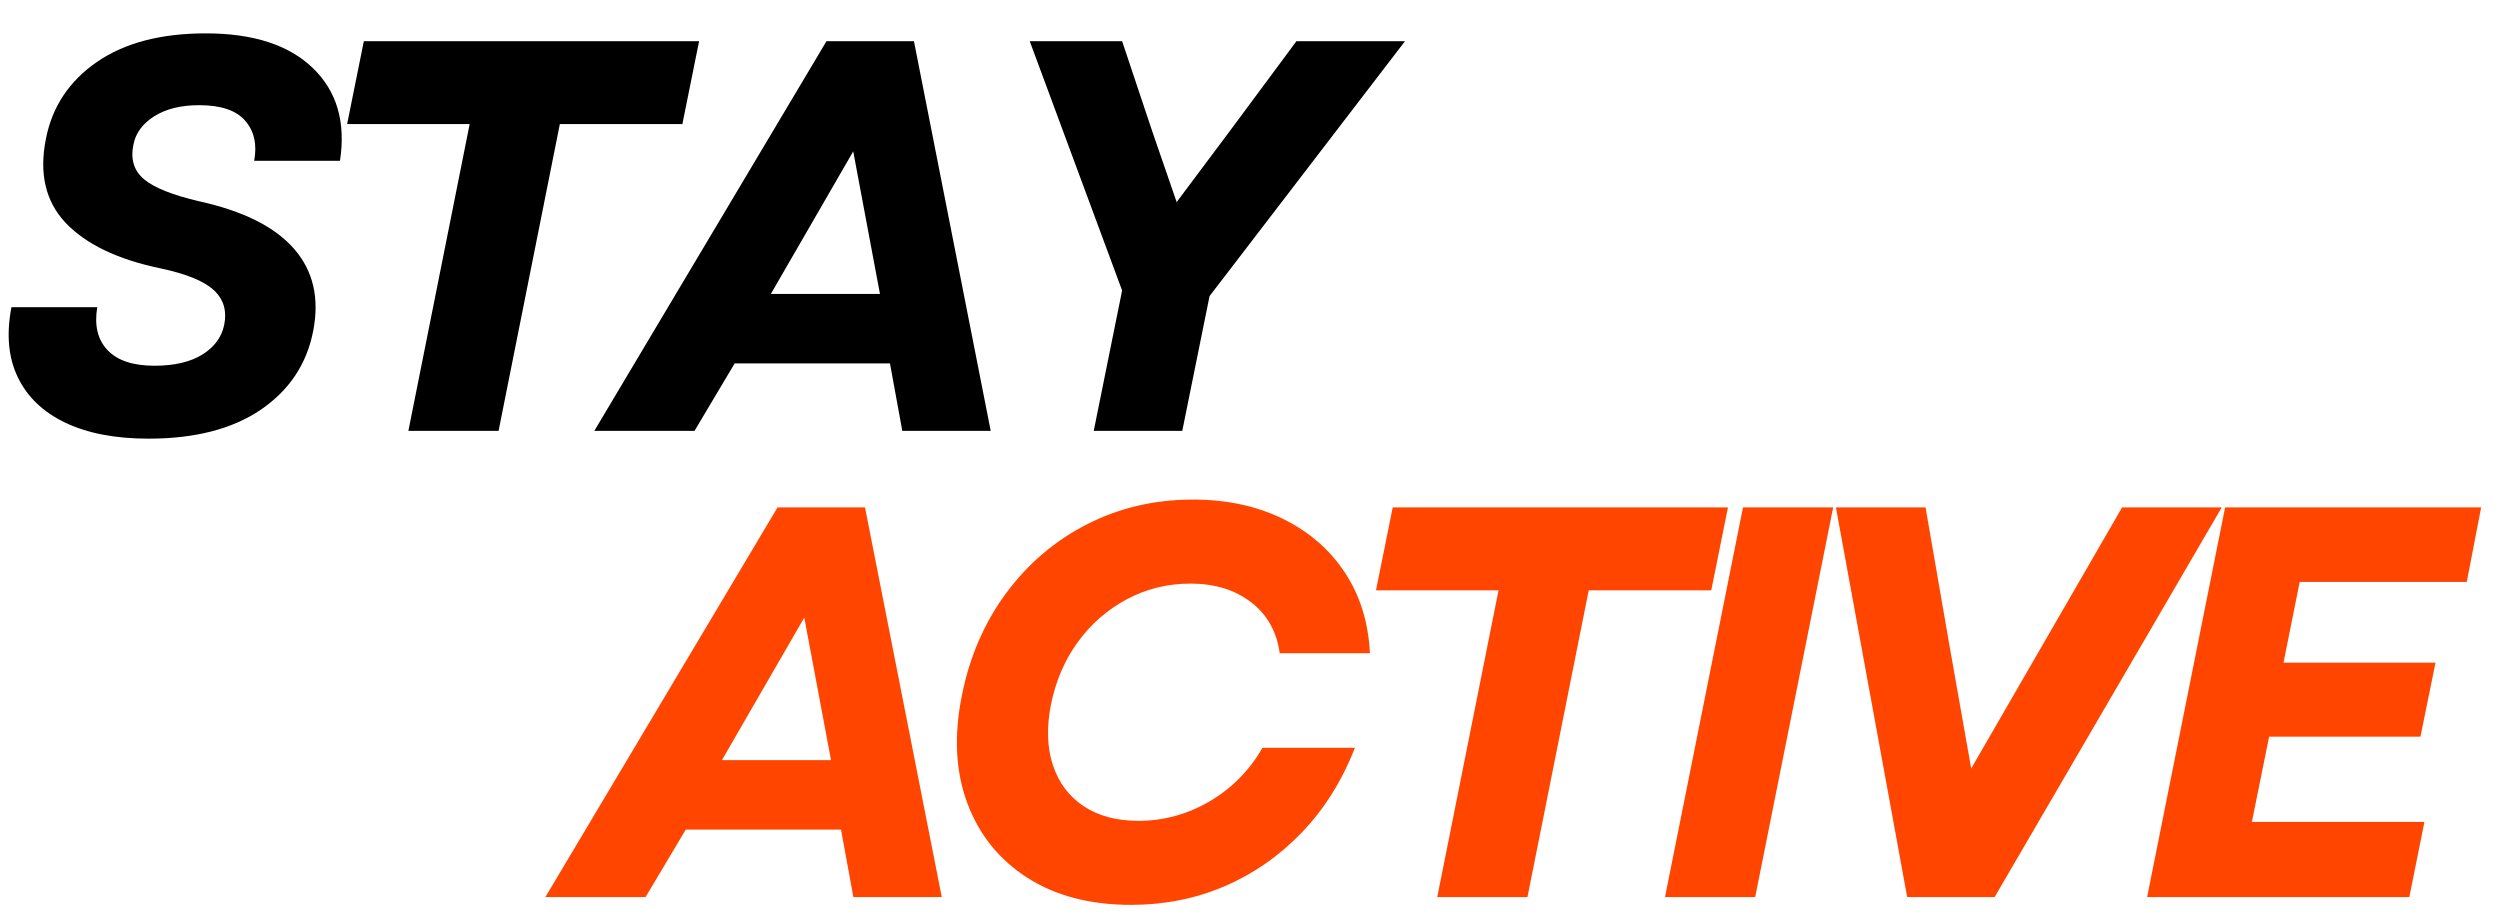
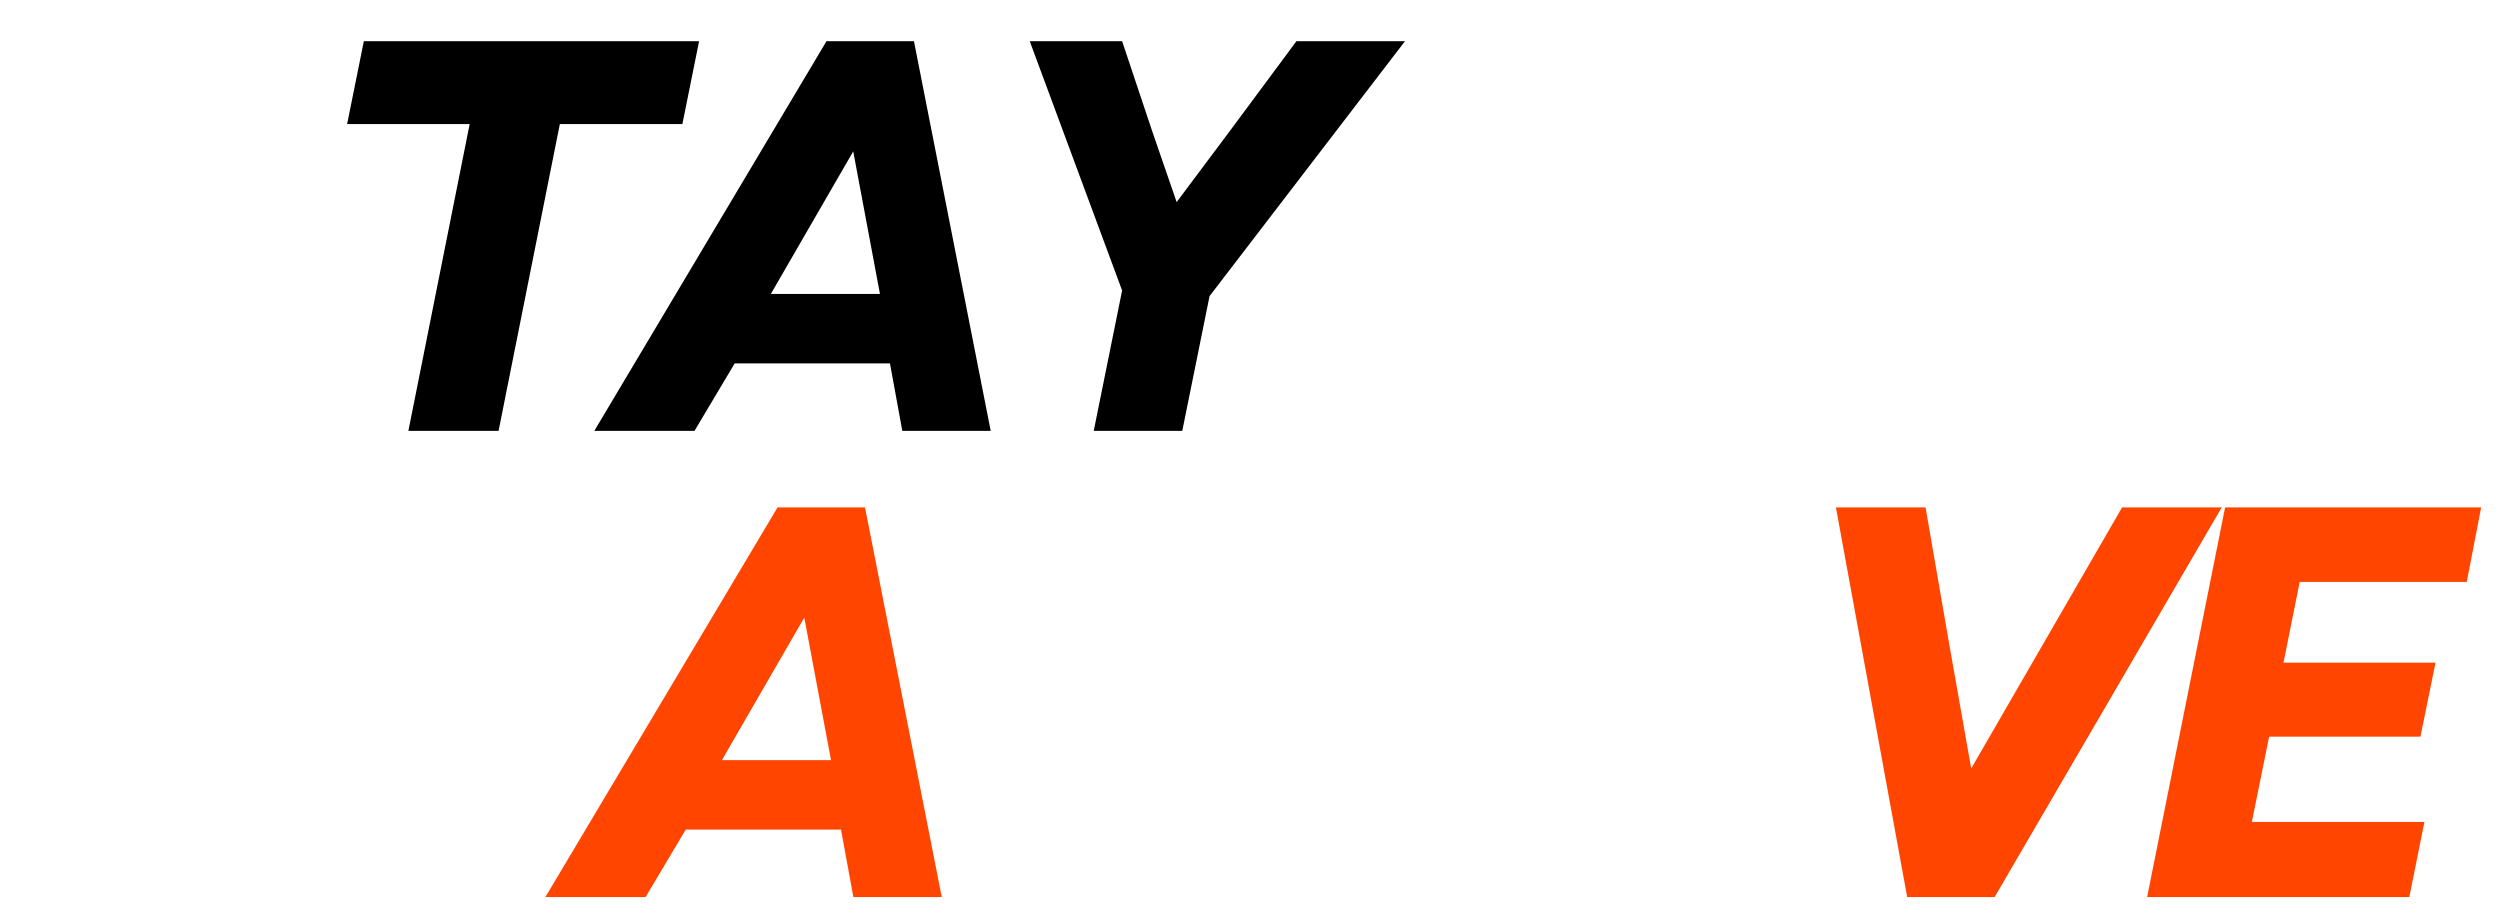
<svg xmlns="http://www.w3.org/2000/svg" version="1.0" preserveAspectRatio="xMidYMid meet" height="140" viewBox="0 0 285 105" zoomAndPan="magnify" width="380">
  <defs>
    <g />
  </defs>
  <g fill-opacity="1" fill="#000000">
    <g transform="translate(-1.04, 49.116)">
      <g>
-         <path d="M 17.969 0.891 C 14.195 0.891 11.039 0.285 8.5 -0.922 C 5.969 -2.129 4.16 -3.852 3.078 -6.094 C 1.992 -8.332 1.75 -11 2.344 -14.094 L 12.125 -14.094 C 11.781 -12.02 12.172 -10.391 13.297 -9.203 C 14.422 -8.016 16.207 -7.422 18.656 -7.422 C 20.906 -7.422 22.719 -7.844 24.094 -8.688 C 25.469 -9.539 26.301 -10.664 26.594 -12.062 C 26.926 -13.664 26.539 -14.984 25.438 -16.016 C 24.344 -17.055 22.297 -17.895 19.297 -18.531 C 14.43 -19.551 10.844 -21.273 8.531 -23.703 C 6.227 -26.141 5.477 -29.348 6.281 -33.328 C 7 -36.961 8.93 -39.867 12.078 -42.047 C 15.234 -44.223 19.375 -45.312 24.5 -45.312 C 29.914 -45.312 33.988 -43.988 36.719 -41.344 C 39.445 -38.707 40.473 -35.188 39.797 -30.781 L 30.016 -30.781 C 30.359 -32.645 30.02 -34.164 29 -35.344 C 27.988 -36.531 26.234 -37.125 23.734 -37.125 C 21.66 -37.125 19.957 -36.703 18.625 -35.859 C 17.289 -35.016 16.5 -33.938 16.25 -32.625 C 15.906 -30.969 16.305 -29.656 17.453 -28.688 C 18.598 -27.719 20.711 -26.875 23.797 -26.156 C 28.797 -25.051 32.383 -23.25 34.562 -20.75 C 36.738 -18.258 37.469 -15.148 36.75 -11.422 C 36.031 -7.66 34.051 -4.664 30.812 -2.438 C 27.57 -0.219 23.289 0.891 17.969 0.891 Z M 17.969 0.891" />
-       </g>
+         </g>
    </g>
  </g>
  <g fill-opacity="1" fill="#000000">
    <g transform="translate(33.994, 49.116)">
      <g>
        <path d="M 12.562 0 L 19.547 -34.969 L 5.578 -34.969 L 7.484 -44.422 L 45.703 -44.422 L 43.797 -34.969 L 29.828 -34.969 L 22.844 0 Z M 12.562 0" />
      </g>
    </g>
  </g>
  <g fill-opacity="1" fill="#000000">
    <g transform="translate(70.487, 49.116)">
      <g>
        <path d="M -2.734 0 L 23.734 -44.422 L 33.703 -44.422 L 42.453 0 L 32.375 0 L 30.969 -7.688 L 13.266 -7.688 L 8.688 0 Z M 17.391 -15.609 L 29.828 -15.609 L 26.781 -31.859 Z M 17.391 -15.609" />
      </g>
    </g>
  </g>
  <g fill-opacity="1" fill="#000000">
    <g transform="translate(111.233, 49.116)">
      <g>
        <path d="M 13.453 0 L 16.688 -16 L 6.156 -44.422 L 16.688 -44.422 L 20.125 -34.141 L 22.906 -26.078 L 28.938 -34.141 L 36.562 -44.422 L 48.938 -44.422 L 26.656 -15.359 L 23.547 0 Z M 13.453 0" />
      </g>
    </g>
  </g>
  <g fill-opacity="1" fill="#ff4500">
    <g transform="translate(27.59, 102.264)">
      <g />
    </g>
  </g>
  <g fill-opacity="1" fill="#ff4500">
    <g transform="translate(36.919, 102.264)">
      <g />
    </g>
  </g>
  <g fill-opacity="1" fill="#ff4500">
    <g transform="translate(46.248, 102.264)">
      <g />
    </g>
  </g>
  <g fill-opacity="1" fill="#ff4500">
    <g transform="translate(55.577, 102.264)">
      <g />
    </g>
  </g>
  <g fill-opacity="1" fill="#ff4500">
    <g transform="translate(64.907, 102.264)">
      <g>
        <path d="M -2.734 0 L 23.734 -44.422 L 33.703 -44.422 L 42.453 0 L 32.375 0 L 30.969 -7.688 L 13.266 -7.688 L 8.688 0 Z M 17.391 -15.609 L 29.828 -15.609 L 26.781 -31.859 Z M 17.391 -15.609" />
      </g>
    </g>
  </g>
  <g fill-opacity="1" fill="#ff4500">
    <g transform="translate(105.653, 102.264)">
      <g>
-         <path d="M 23.297 0.891 C 18.641 0.891 14.703 -0.133 11.484 -2.188 C 8.273 -4.238 5.992 -7.062 4.641 -10.656 C 3.285 -14.258 3.07 -18.363 4 -22.969 C 4.883 -27.414 6.578 -31.32 9.078 -34.688 C 11.578 -38.051 14.656 -40.66 18.312 -42.516 C 21.969 -44.379 25.977 -45.312 30.344 -45.312 C 34.188 -45.312 37.598 -44.582 40.578 -43.125 C 43.566 -41.664 45.926 -39.625 47.656 -37 C 49.395 -34.375 50.348 -31.305 50.516 -27.797 L 40.234 -27.797 C 39.898 -30.254 38.812 -32.191 36.969 -33.609 C 35.125 -35.023 32.828 -35.734 30.078 -35.734 C 27.461 -35.734 25.039 -35.141 22.812 -33.953 C 20.594 -32.766 18.734 -31.145 17.234 -29.094 C 15.734 -27.039 14.707 -24.66 14.156 -21.953 C 13.645 -19.336 13.719 -17.035 14.375 -15.047 C 15.031 -13.055 16.191 -11.5 17.859 -10.375 C 19.535 -9.25 21.625 -8.688 24.125 -8.688 C 27 -8.688 29.703 -9.426 32.234 -10.906 C 34.773 -12.395 36.785 -14.43 38.266 -17.016 L 48.812 -17.016 C 47.332 -13.242 45.312 -10.023 42.75 -7.359 C 40.188 -4.691 37.254 -2.648 33.953 -1.234 C 30.648 0.18 27.098 0.891 23.297 0.891 Z M 23.297 0.891" />
-       </g>
+         </g>
    </g>
  </g>
  <g fill-opacity="1" fill="#ff4500">
    <g transform="translate(151.286, 102.264)">
      <g>
-         <path d="M 12.562 0 L 19.547 -34.969 L 5.578 -34.969 L 7.484 -44.422 L 45.703 -44.422 L 43.797 -34.969 L 29.828 -34.969 L 22.844 0 Z M 12.562 0" />
-       </g>
+         </g>
    </g>
  </g>
  <g fill-opacity="1" fill="#ff4500">
    <g transform="translate(187.78, 102.264)">
      <g>
-         <path d="M 2.031 0 L 10.922 -44.422 L 21.203 -44.422 L 12.312 0 Z M 2.031 0" />
-       </g>
+         </g>
    </g>
  </g>
  <g fill-opacity="1" fill="#ff4500">
    <g transform="translate(203.138, 102.264)">
      <g>
        <path d="M 14.281 0 L 6.156 -44.422 L 16.375 -44.422 L 19.109 -28.625 L 21.578 -14.656 L 38.781 -44.422 L 50.141 -44.422 L 24.25 0 Z M 14.281 0" />
      </g>
    </g>
  </g>
  <g fill-opacity="1" fill="#ff4500">
    <g transform="translate(242.742, 102.264)">
      <g>
        <path d="M 2.031 0 L 10.922 -44.422 L 40.109 -44.422 L 38.469 -35.922 L 19.422 -35.922 L 17.578 -26.719 L 34.906 -26.719 L 33.188 -18.281 L 15.938 -18.281 L 13.969 -8.562 L 33.641 -8.562 L 31.922 0 Z M 2.031 0" />
      </g>
    </g>
  </g>
</svg>